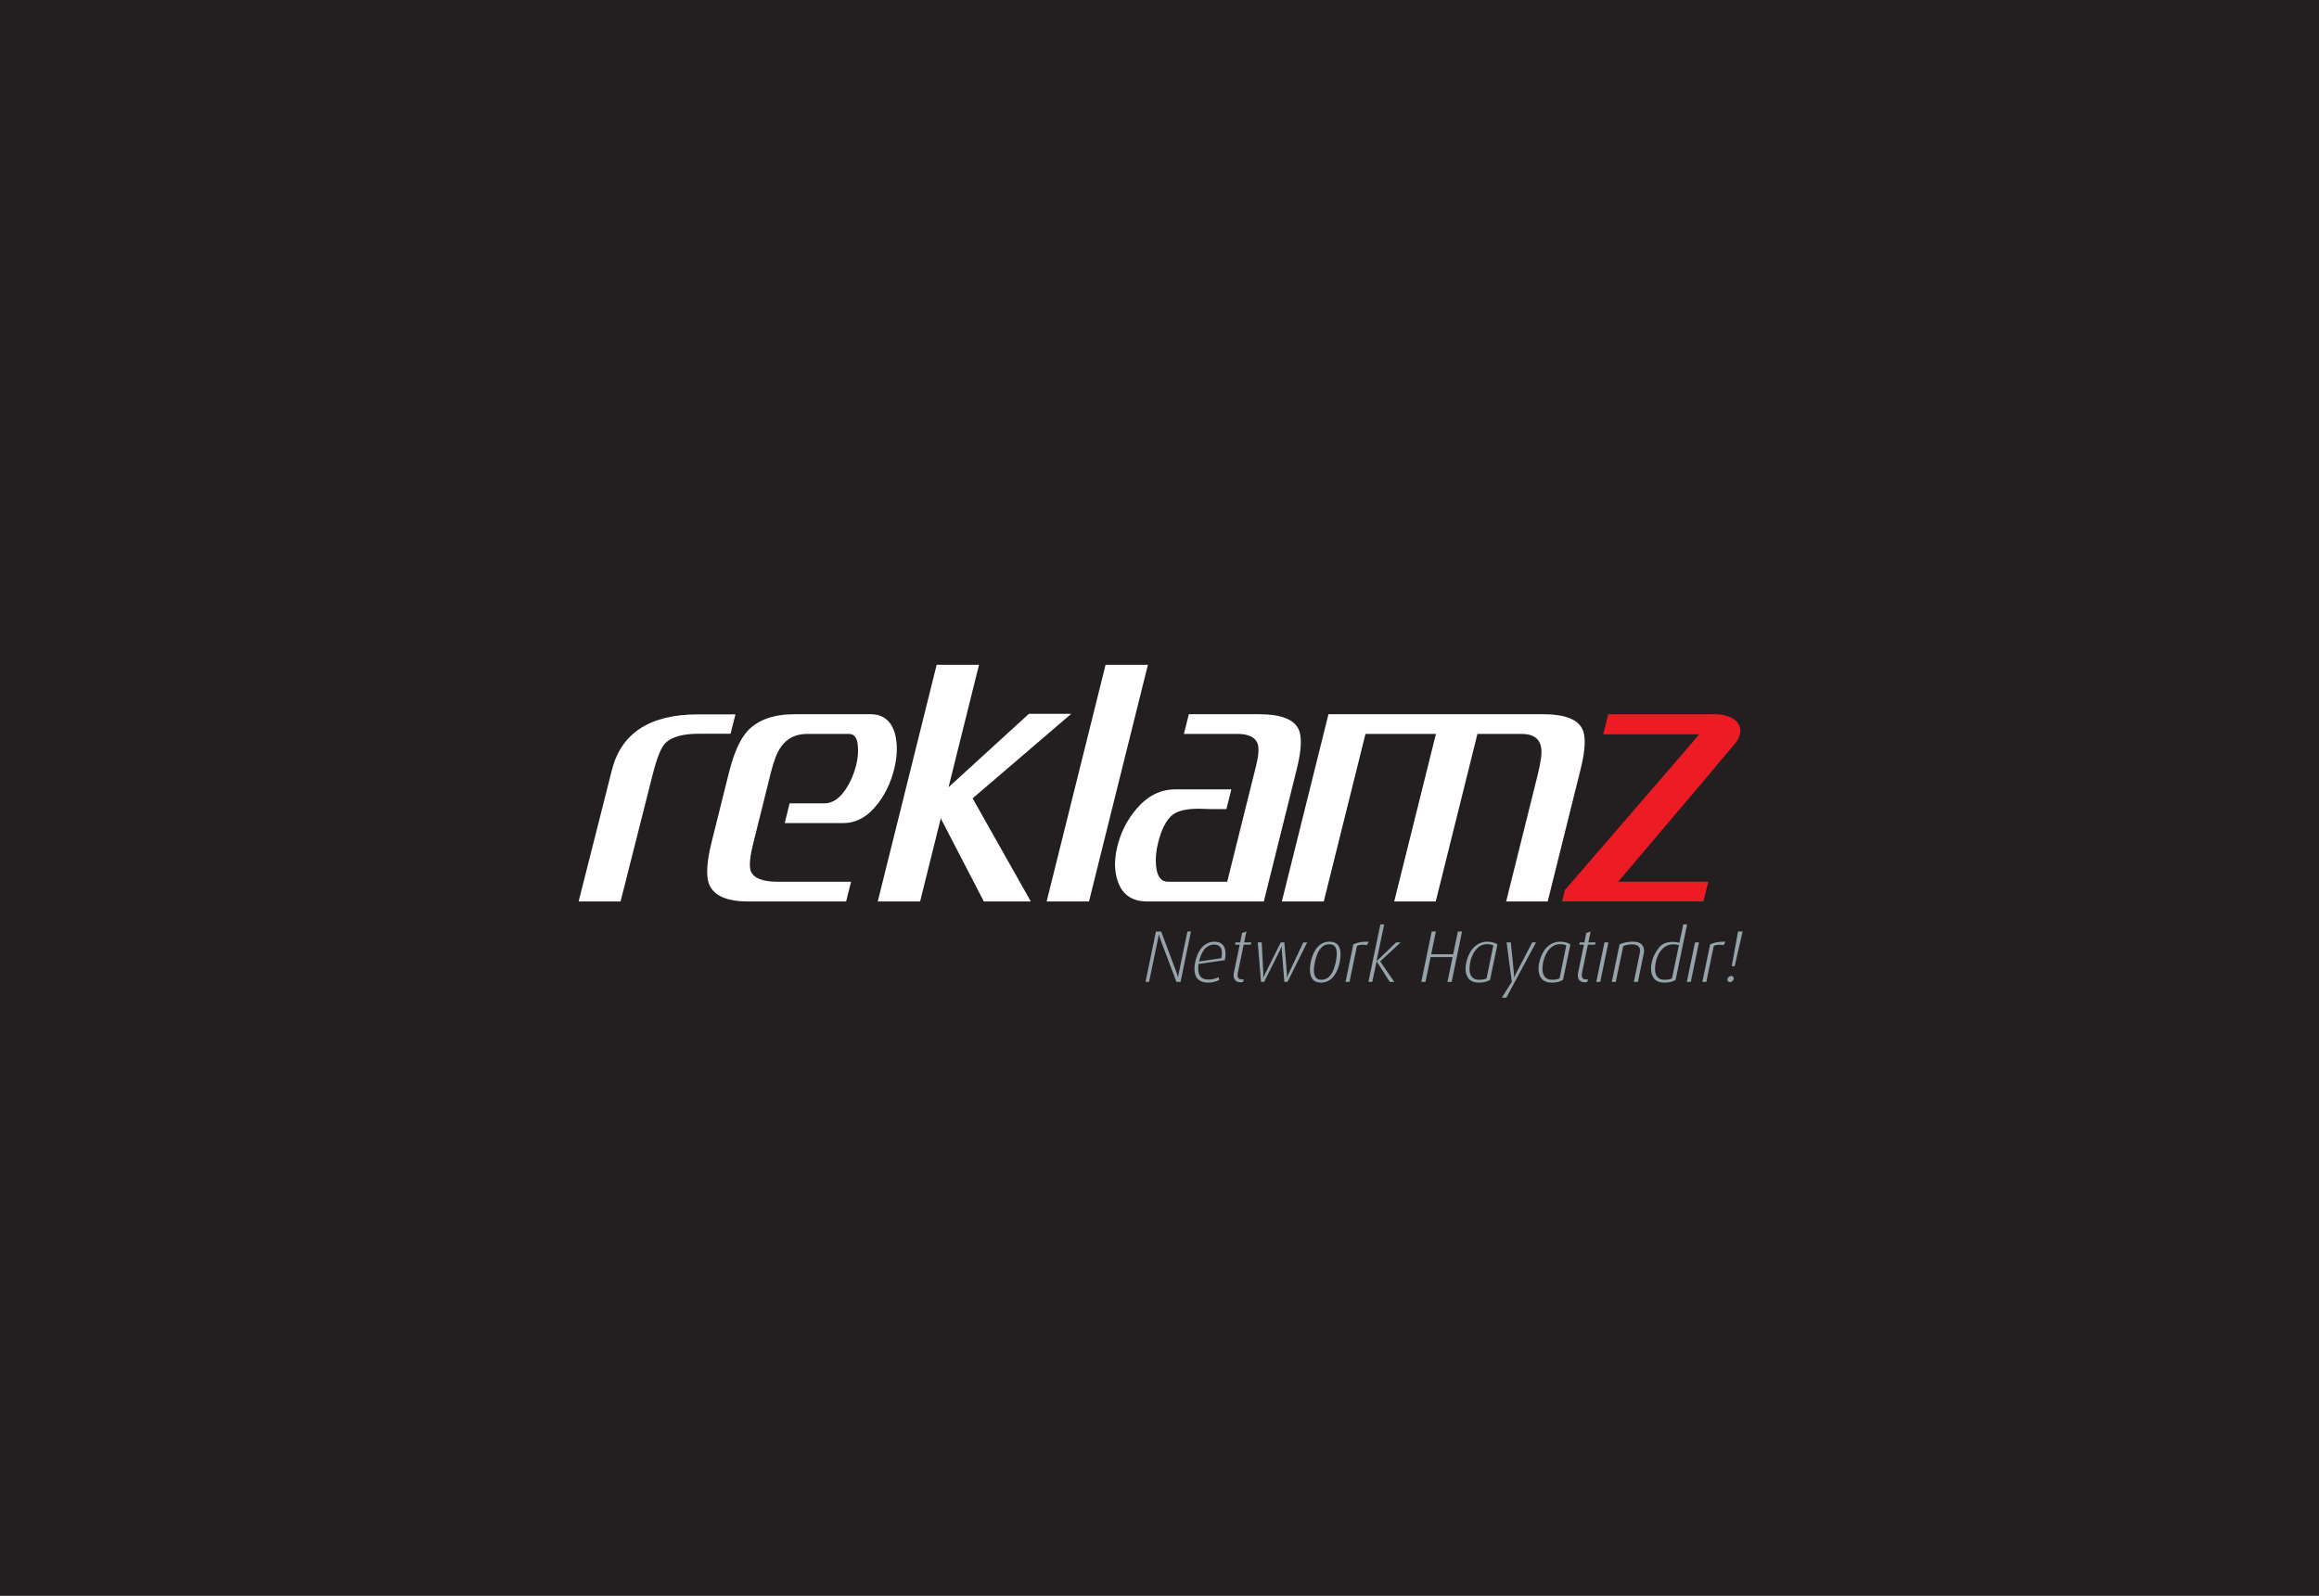
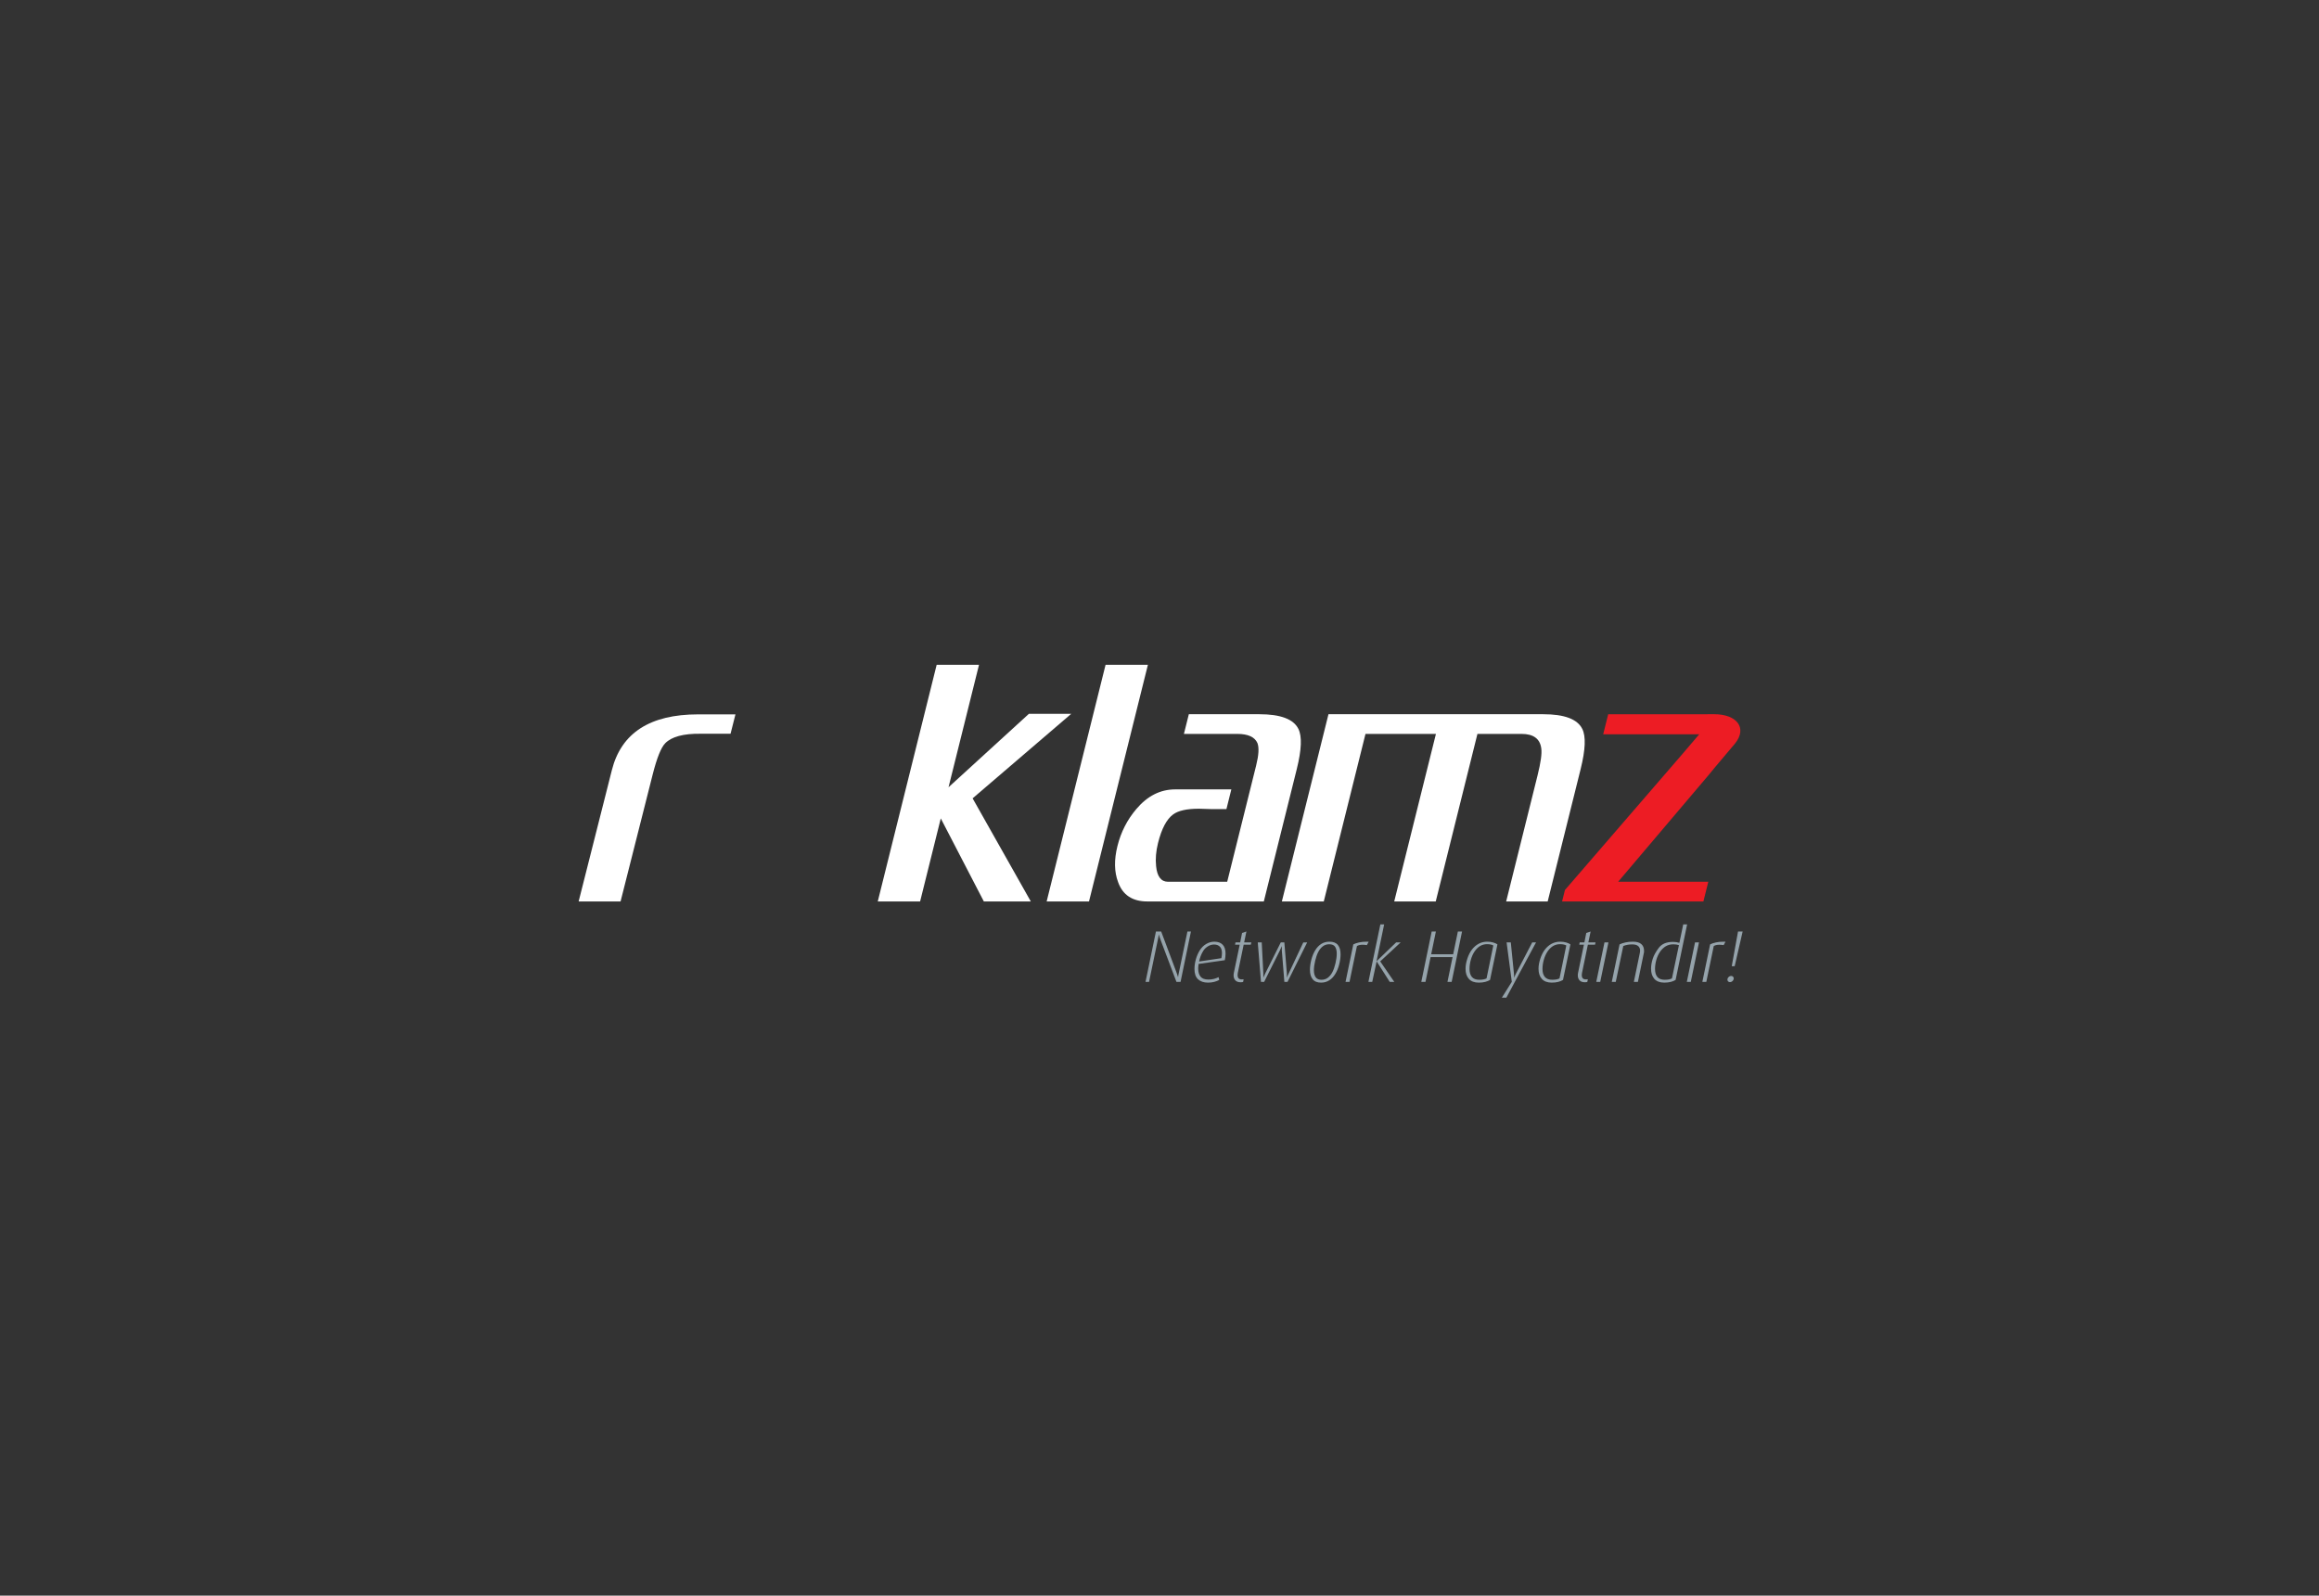
<svg xmlns="http://www.w3.org/2000/svg" width="612pt" height="421.2pt" viewBox="0 0 612 421.2" version="1.1">
  <rect x="0" y="0" width="612" height="421.2" fill="#333333" stroke="none" />
  <defs>
    <clipPath id="clip1">
      <path d="M 0 0 L 612 0 L 612 421.199 L 0 421.199 Z M 0 0 " />
    </clipPath>
  </defs>
  <g id="surface1">
    <g clip-path="url(#clip1)" clip-rule="nonzero">
-       <path style="fill-rule:nonzero;fill:rgb(13.699%,12.199%,12.5%);fill-opacity:1;stroke-width:2.5;stroke-linecap:butt;stroke-linejoin:miter;stroke:rgb(13.699%,12.199%,12.5%);stroke-opacity:1;stroke-miterlimit:4;" d="M 0 1.258 L 6120 1.258 L 6120 4210.711 L 0 4210.711 Z M 0 1.258 " transform="matrix(0.1,0,0,-0.1,0,421.2)" />
-     </g>
+       </g>
    <path style=" stroke:none;fill-rule:evenodd;fill:rgb(100%,100%,100%);fill-opacity:1;" d="M 192.797 193.688 L 184.93 193.688 C 180.367 193.629 177.242 194.465 175.551 196.203 C 174.457 197.316 173.352 200.078 172.238 204.48 L 163.773 237.957 L 152.707 237.957 L 161.48 203.27 C 163.961 193.473 171.539 188.574 184.23 188.574 L 194.09 188.574 " />
-     <path style=" stroke:none;fill-rule:evenodd;fill:rgb(100%,100%,100%);fill-opacity:1;" d="M 235.961 203.086 C 235.113 206.488 233.707 209.48 231.734 212.066 C 229.102 215.531 226.051 217.262 222.586 217.262 L 207.094 217.262 L 208.387 212.066 L 217.57 212.066 C 219.711 212.066 221.617 210.773 223.293 208.191 C 224.484 206.363 225.363 204.316 225.93 202.047 C 226.383 200.223 226.539 198.551 226.398 197.039 C 226.285 194.832 225.488 193.73 224.016 193.73 L 213.062 193.73 C 210.035 193.73 207.727 194.863 206.129 197.133 C 205.117 198.52 204.23 200.758 203.461 203.844 L 198.781 222.648 C 197.871 226.305 197.664 228.762 198.164 230.02 C 198.965 231.848 201.316 232.762 205.23 232.762 L 224.594 232.762 L 223.301 237.957 L 197.406 237.957 C 191.801 237.957 188.379 236.445 187.137 233.422 C 186.285 231.219 186.504 227.531 187.785 222.363 L 192.352 204.031 C 193.621 198.93 195.23 195.273 197.18 193.066 C 199.926 190.047 204.102 188.535 209.707 188.535 L 229.734 188.535 C 233.129 188.535 235.301 190.328 236.25 193.922 C 236.902 196.629 236.809 199.688 235.961 203.086 " />
    <path style=" stroke:none;fill-rule:evenodd;fill:rgb(100%,100%,100%);fill-opacity:1;" d="M 272.035 237.957 L 259.641 237.957 L 248.277 216.035 L 242.824 237.957 L 231.648 237.957 L 247.191 175.492 L 258.367 175.492 L 250.324 207.812 L 271.523 188.438 L 282.699 188.438 L 256.68 210.742 " />
    <path style=" stroke:none;fill-rule:evenodd;fill:rgb(100%,100%,100%);fill-opacity:1;" d="M 287.395 237.957 L 276.219 237.957 L 291.766 175.492 L 302.938 175.492 Z M 287.395 237.957 " />
    <path style=" stroke:none;fill-rule:evenodd;fill:rgb(100%,100%,100%);fill-opacity:1;" d="M 333.531 237.957 L 302.77 237.957 C 298.859 237.957 296.293 236.258 295.074 232.855 C 294.051 230.148 293.996 226.965 294.906 223.312 C 295.816 219.656 297.469 216.41 299.871 213.578 C 302.801 210.109 306.219 208.379 310.133 208.379 L 324.957 208.379 L 323.664 213.578 L 319.68 213.578 C 318.074 213.516 316.973 213.48 316.387 213.48 C 313.211 213.48 310.945 213.984 309.59 214.992 C 307.875 216.254 306.547 218.773 305.605 222.555 C 305.074 224.699 304.902 226.715 305.098 228.602 C 305.363 231.379 306.422 232.762 308.266 232.762 L 323.867 232.762 L 331.512 202.047 C 332.188 199.34 332.305 197.387 331.863 196.188 C 331.164 194.551 329.379 193.73 326.5 193.73 L 312.445 193.73 L 313.742 188.535 L 332.332 188.535 C 337.938 188.535 341.379 189.824 342.652 192.406 C 343.641 194.359 343.504 197.891 342.234 202.992 " />
    <path style=" stroke:none;fill-rule:evenodd;fill:rgb(100%,100%,100%);fill-opacity:1;" d="M 408.445 237.957 L 397.488 237.957 L 405.77 204.691 C 406.617 201.293 406.945 198.93 406.758 197.605 C 406.445 195.02 404.699 193.73 401.527 193.73 L 389.906 193.73 L 378.902 237.957 L 367.945 237.957 L 378.953 193.73 L 360.363 193.73 L 349.355 237.957 L 338.293 237.957 L 350.594 188.535 L 407.246 188.535 C 412.852 188.535 416.293 189.824 417.57 192.406 C 418.559 194.359 418.418 197.891 417.148 202.992 " />
    <path style=" stroke:none;fill-rule:evenodd;fill:rgb(92.899%,10.999%,14.099%);fill-opacity:1;" d="M 450.773 204.758 L 427.039 232.762 L 450.832 232.762 L 449.539 237.957 L 412.246 237.957 L 413 234.934 L 443.938 199.109 L 448.434 193.84 L 423.094 193.84 L 424.414 188.547 L 447.555 188.547 L 452.371 188.531 C 458.379 188.531 461.18 192.148 457.91 196.242 L 452.66 202.465 " />
    <path style=" stroke:none;fill-rule:nonzero;fill:rgb(58.4%,63.899%,67.099%);fill-opacity:1;" d="M 311.559 259.191 L 310.473 259.191 L 306.391 248.383 C 306.246 248.008 306.125 247.656 306.023 247.328 C 305.918 247 305.848 246.773 305.809 246.645 C 305.785 246.863 305.762 247.047 305.734 247.195 C 305.711 247.344 305.629 247.746 305.488 248.402 L 303.242 259.191 L 302.312 259.191 L 305.059 245.891 L 306.445 245.891 L 310.406 256.488 C 310.547 256.863 310.656 257.16 310.723 257.387 C 310.785 257.609 310.848 257.809 310.898 257.973 C 310.938 257.715 310.969 257.496 310.992 257.316 C 311.078 256.941 311.145 256.645 311.18 256.426 L 313.371 245.891 L 314.301 245.891 " />
    <path style=" stroke:none;fill-rule:nonzero;fill:rgb(58.4%,63.899%,67.099%);fill-opacity:1;" d="M 320.395 249.328 C 319.828 249.328 319.281 249.492 318.762 249.812 C 318.238 250.137 317.828 250.539 317.531 251.027 C 317.234 251.52 317.008 251.98 316.848 252.422 C 316.684 252.855 316.555 253.32 316.449 253.809 L 322.328 252.934 C 322.43 252.473 322.48 252.02 322.48 251.586 C 322.48 250.828 322.297 250.262 321.93 249.891 C 321.562 249.52 321.051 249.328 320.395 249.328 M 323.234 253.469 L 316.312 254.453 C 316.262 254.855 316.23 255.141 316.227 255.312 C 316.219 255.488 316.215 255.621 316.215 255.711 C 316.215 256.574 316.418 257.27 316.824 257.789 C 317.23 258.312 317.922 258.574 318.902 258.574 C 319.457 258.574 319.949 258.516 320.383 258.398 C 320.812 258.281 321.219 258.129 321.59 257.934 L 321.766 258.672 C 321.406 258.879 320.973 259.047 320.469 259.184 C 319.969 259.316 319.406 259.387 318.789 259.387 C 317.691 259.387 316.824 259.094 316.188 258.516 C 315.547 257.934 315.23 257.023 315.23 255.789 C 315.23 254.965 315.355 254.105 315.605 253.207 C 315.859 252.312 316.211 251.512 316.66 250.809 C 317.113 250.105 317.676 249.559 318.352 249.164 C 319.031 248.773 319.734 248.578 320.469 248.578 C 321.41 248.578 322.141 248.836 322.656 249.359 C 323.172 249.883 323.43 250.68 323.43 251.746 C 323.43 252.289 323.363 252.863 323.234 253.469 " />
    <path style=" stroke:none;fill-rule:nonzero;fill:rgb(58.4%,63.899%,67.099%);fill-opacity:1;" d="M 330.098 249.371 L 328.215 249.371 L 326.656 256.871 L 326.602 257.426 C 326.602 257.77 326.688 258.039 326.859 258.238 C 327.035 258.438 327.328 258.535 327.742 258.535 C 327.934 258.535 328.09 258.52 328.203 258.496 L 328.07 259.191 C 327.965 259.23 327.871 259.258 327.789 259.27 C 327.703 259.281 327.578 259.289 327.41 259.289 C 326.781 259.289 326.312 259.117 326.012 258.777 C 325.703 258.434 325.555 258.004 325.555 257.488 C 325.555 257.371 325.559 257.281 325.562 257.219 C 325.57 257.152 325.59 257.02 325.621 256.812 L 327.168 249.371 L 325.941 249.371 L 326.059 248.77 L 327.293 248.77 L 327.793 246.273 L 328.938 245.891 L 328.34 248.77 L 330.234 248.77 " />
    <path style=" stroke:none;fill-rule:nonzero;fill:rgb(58.4%,63.899%,67.099%);fill-opacity:1;" d="M 339.785 259.191 L 338.953 259.191 L 338.277 250.84 L 338.277 249.738 C 338.215 249.879 338.145 250.035 338.074 250.211 C 338.004 250.383 337.91 250.594 337.797 250.84 L 333.617 259.191 L 332.785 259.191 L 331.934 248.77 L 332.98 248.77 L 333.406 256.988 L 333.406 258.09 C 333.457 257.973 333.512 257.848 333.566 257.711 C 333.625 257.574 333.734 257.332 333.898 256.984 L 338.008 248.77 L 338.949 248.77 L 339.613 256.988 L 339.613 258.09 C 339.68 257.934 339.742 257.773 339.801 257.605 C 339.859 257.438 339.957 257.227 340.09 256.977 L 343.945 248.781 L 344.969 248.77 " />
    <path style=" stroke:none;fill-rule:nonzero;fill:rgb(58.4%,63.899%,67.099%);fill-opacity:1;" d="M 350.793 249.254 C 350.141 249.254 349.57 249.441 349.09 249.812 C 348.605 250.188 348.203 250.691 347.883 251.32 C 347.562 251.953 347.293 252.734 347.074 253.66 C 346.855 254.59 346.746 255.406 346.746 256.117 C 346.746 256.891 346.902 257.504 347.211 257.953 C 347.52 258.406 348.031 258.633 348.75 258.633 C 349.406 258.633 349.973 258.445 350.445 258.078 C 350.922 257.711 351.32 257.215 351.645 256.582 C 351.965 255.949 352.234 255.168 352.453 254.23 C 352.672 253.297 352.777 252.465 352.777 251.73 C 352.777 250.953 352.633 250.348 352.336 249.91 C 352.039 249.473 351.527 249.254 350.793 249.254 M 352.41 257.066 C 351.973 257.801 351.438 258.371 350.809 258.773 C 350.176 259.184 349.453 259.387 348.641 259.387 C 347.637 259.387 346.895 259.086 346.418 258.484 C 345.941 257.887 345.703 257.066 345.703 256.02 C 345.703 255.184 345.824 254.289 346.07 253.344 C 346.316 252.395 346.656 251.562 347.094 250.848 C 347.531 250.133 348.062 249.574 348.68 249.176 C 349.301 248.777 350.02 248.578 350.848 248.578 C 351.863 248.578 352.609 248.867 353.078 249.445 C 353.551 250.027 353.785 250.852 353.785 251.922 C 353.785 252.758 353.66 253.652 353.418 254.602 C 353.172 255.547 352.84 256.367 352.41 257.066 " />
    <path style=" stroke:none;fill-rule:nonzero;fill:rgb(58.4%,63.899%,67.099%);fill-opacity:1;" d="M 360.727 249.484 C 360.301 249.422 359.93 249.387 359.609 249.387 C 358.953 249.387 358.449 249.508 358.105 249.738 L 356.145 259.191 L 355.098 259.191 L 357.148 249.293 C 357.535 249.086 358.035 248.914 358.648 248.781 C 359.258 248.645 359.953 248.578 360.727 248.578 L 361.211 248.578 " />
    <path style=" stroke:none;fill-rule:nonzero;fill:rgb(58.4%,63.899%,67.099%);fill-opacity:1;" d="M 364.246 253.777 L 367.957 259.191 L 366.762 259.191 L 363.305 253.773 L 362.141 259.195 L 361.133 259.191 L 364.285 244.012 L 365.289 244.012 L 363.27 253.75 L 368.441 248.773 L 369.641 248.77 " />
    <path style=" stroke:none;fill-rule:nonzero;fill:rgb(58.4%,63.899%,67.099%);fill-opacity:1;" d="M 383.102 259.191 L 381.996 259.191 L 383.344 252.656 L 377.543 252.656 L 376.195 259.191 L 375.09 259.191 L 377.836 245.887 L 378.941 245.891 L 377.699 251.902 L 383.5 251.902 L 384.742 245.891 L 385.848 245.891 " />
    <path style=" stroke:none;fill-rule:nonzero;fill:rgb(58.4%,63.899%,67.099%);fill-opacity:1;" d="M 392.453 249.234 C 391.77 249.234 391.156 249.398 390.605 249.727 C 390.059 250.055 389.578 250.531 389.156 251.152 C 388.738 251.777 388.41 252.504 388.172 253.336 C 387.934 254.164 387.816 254.984 387.816 255.797 C 387.816 256.684 388.023 257.379 388.434 257.879 C 388.848 258.379 389.5 258.633 390.391 258.633 C 390.816 258.633 391.188 258.602 391.504 258.539 C 391.82 258.48 392.09 258.387 392.309 258.266 L 394.098 249.582 C 393.93 249.477 393.711 249.395 393.438 249.332 C 393.168 249.266 392.84 249.234 392.453 249.234 M 393.23 258.672 C 392.906 258.879 392.496 259.047 392.004 259.184 C 391.508 259.316 390.922 259.387 390.254 259.387 C 389.105 259.387 388.238 259.059 387.652 258.41 C 387.062 257.758 386.77 256.867 386.77 255.73 C 386.77 254.906 386.926 254.02 387.234 253.07 C 387.547 252.125 387.949 251.32 388.453 250.664 C 388.957 250.008 389.547 249.496 390.223 249.129 C 390.898 248.762 391.656 248.578 392.496 248.578 C 393.062 248.578 393.59 248.648 394.07 248.789 C 394.555 248.93 394.926 249.098 395.184 249.293 " />
    <path style=" stroke:none;fill-rule:nonzero;fill:rgb(58.4%,63.899%,67.099%);fill-opacity:1;" d="M 397.539 263.348 L 396.355 263.348 L 398.973 259.172 L 397.602 248.77 L 398.711 248.77 L 399.539 256.988 C 399.566 257.219 399.578 257.434 399.578 257.633 L 399.578 258.129 C 399.629 258 399.691 257.844 399.766 257.66 C 399.84 257.48 399.945 257.254 400.082 256.98 L 404.363 248.77 L 405.371 248.77 " />
    <path style=" stroke:none;fill-rule:nonzero;fill:rgb(58.4%,63.899%,67.099%);fill-opacity:1;" d="M 411.711 249.234 C 411.027 249.234 410.414 249.398 409.863 249.727 C 409.316 250.055 408.836 250.531 408.414 251.152 C 407.996 251.777 407.668 252.504 407.43 253.336 C 407.191 254.164 407.074 254.984 407.074 255.797 C 407.074 256.684 407.281 257.379 407.691 257.879 C 408.105 258.379 408.758 258.633 409.648 258.633 C 410.074 258.633 410.445 258.602 410.762 258.539 C 411.078 258.48 411.348 258.387 411.566 258.266 L 413.355 249.582 C 413.188 249.477 412.969 249.395 412.695 249.332 C 412.426 249.266 412.098 249.234 411.711 249.234 M 412.488 258.672 C 412.164 258.879 411.758 259.047 411.262 259.184 C 410.766 259.316 410.18 259.387 409.512 259.387 C 408.363 259.387 407.496 259.059 406.91 258.41 C 406.32 257.758 406.027 256.867 406.027 255.73 C 406.027 254.906 406.184 254.02 406.492 253.07 C 406.805 252.125 407.211 251.32 407.711 250.664 C 408.215 250.008 408.805 249.496 409.48 249.129 C 410.156 248.762 410.914 248.578 411.754 248.578 C 412.32 248.578 412.848 248.648 413.328 248.789 C 413.812 248.93 414.184 249.098 414.441 249.293 " />
    <path style=" stroke:none;fill-rule:nonzero;fill:rgb(58.4%,63.899%,67.099%);fill-opacity:1;" d="M 420.938 249.371 L 419.051 249.371 L 417.496 256.871 L 417.438 257.426 C 417.438 257.77 417.523 258.039 417.699 258.238 C 417.871 258.438 418.164 258.535 418.578 258.535 C 418.77 258.535 418.926 258.52 419.039 258.496 L 418.906 259.191 C 418.805 259.23 418.711 259.258 418.625 259.27 C 418.539 259.281 418.414 259.289 418.246 259.289 C 417.617 259.289 417.148 259.117 416.848 258.777 C 416.543 258.434 416.395 258.004 416.395 257.488 C 416.395 257.371 416.395 257.281 416.402 257.219 C 416.406 257.152 416.426 257.02 416.461 256.812 L 418.004 249.371 L 416.777 249.371 L 416.895 248.77 L 418.133 248.77 L 418.629 246.273 L 419.777 245.891 L 419.176 248.77 L 421.074 248.77 " />
    <path style=" stroke:none;fill-rule:nonzero;fill:rgb(58.4%,63.899%,67.099%);fill-opacity:1;" d="M 422.312 259.191 L 421.266 259.191 L 423.434 248.77 L 424.477 248.77 Z M 422.312 259.191 " />
    <path style=" stroke:none;fill-rule:nonzero;fill:rgb(58.4%,63.899%,67.099%);fill-opacity:1;" d="M 433.805 251.652 L 432.25 259.195 L 431.188 259.191 L 432.754 251.594 C 432.805 251.387 432.828 251.156 432.828 250.898 C 432.828 250.422 432.66 250.035 432.328 249.738 C 431.996 249.441 431.465 249.293 430.734 249.293 C 429.902 249.293 429.121 249.434 428.395 249.719 L 426.41 259.191 L 425.363 259.191 L 427.414 249.293 C 427.867 249.074 428.391 248.898 428.992 248.77 C 429.59 248.641 430.238 248.578 430.934 248.578 C 431.953 248.578 432.695 248.793 433.168 249.227 C 433.637 249.656 433.871 250.223 433.871 250.918 L 433.871 251.363 C 433.84 251.504 433.816 251.602 433.805 251.652 " />
    <path style=" stroke:none;fill-rule:nonzero;fill:rgb(58.4%,63.899%,67.099%);fill-opacity:1;" d="M 441.613 249.273 C 440.844 249.273 440.172 249.445 439.598 249.793 C 439.027 250.141 438.527 250.621 438.102 251.23 C 437.68 251.844 437.352 252.559 437.117 253.383 C 436.887 254.207 436.773 255.004 436.773 255.777 C 436.773 256.676 436.973 257.379 437.379 257.879 C 437.785 258.379 438.438 258.633 439.336 258.633 C 439.762 258.633 440.129 258.602 440.445 258.539 C 440.758 258.477 441.023 258.383 441.242 258.262 L 443.082 249.484 C 442.863 249.418 442.633 249.367 442.387 249.328 C 442.141 249.293 441.887 249.273 441.613 249.273 M 442.207 258.668 C 441.895 258.879 441.488 259.047 440.977 259.184 C 440.469 259.316 439.879 259.387 439.211 259.387 C 438.062 259.387 437.195 259.059 436.605 258.41 C 436.02 257.758 435.727 256.867 435.727 255.73 C 435.727 254.895 435.871 254.02 436.164 253.109 C 436.453 252.203 436.988 251.23 437.777 250.191 C 438.562 249.152 439.812 248.633 441.523 248.633 C 442.141 248.633 442.703 248.719 443.203 248.883 L 444.215 244.016 L 445.242 244.012 " />
    <path style=" stroke:none;fill-rule:nonzero;fill:rgb(58.4%,63.899%,67.099%);fill-opacity:1;" d="M 446.211 259.191 L 445.164 259.191 L 447.328 248.77 L 448.375 248.77 Z M 446.211 259.191 " />
    <path style=" stroke:none;fill-rule:nonzero;fill:rgb(58.4%,63.899%,67.099%);fill-opacity:1;" d="M 454.891 249.484 C 454.469 249.422 454.094 249.387 453.773 249.387 C 453.117 249.387 452.613 249.508 452.27 249.738 L 450.309 259.191 L 449.262 259.191 L 451.312 249.293 C 451.699 249.086 452.199 248.914 452.812 248.781 C 453.422 248.645 454.117 248.578 454.891 248.578 L 455.371 248.578 " />
    <path style=" stroke:none;fill-rule:nonzero;fill:rgb(58.4%,63.899%,67.099%);fill-opacity:1;" d="M 457.789 255.055 L 457.02 255.055 L 458.68 245.891 L 459.898 245.891 Z M 456.535 259.25 C 456.34 259.25 456.184 259.188 456.062 259.066 C 455.938 258.945 455.879 258.793 455.879 258.613 C 455.879 258.355 455.977 258.125 456.176 257.926 C 456.375 257.727 456.609 257.625 456.883 257.625 C 457.074 257.625 457.234 257.688 457.355 257.809 C 457.477 257.934 457.539 258.082 457.539 258.266 C 457.539 258.523 457.438 258.75 457.238 258.949 C 457.039 259.148 456.805 259.25 456.535 259.25 " />
  </g>
</svg>